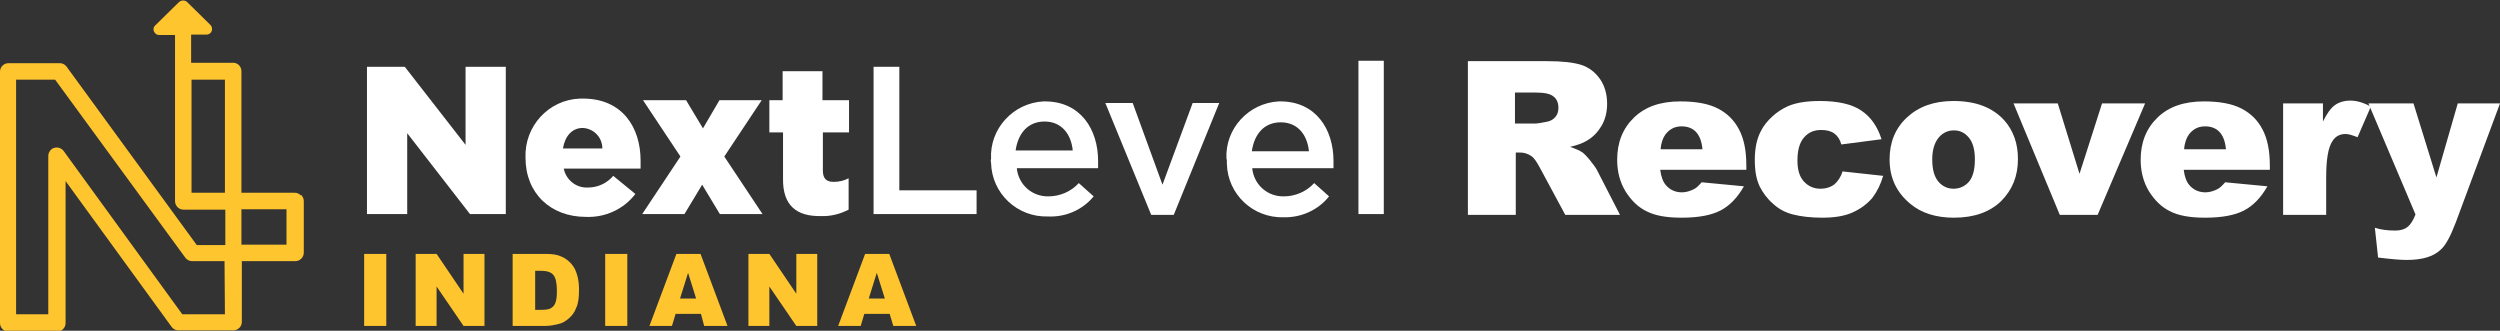
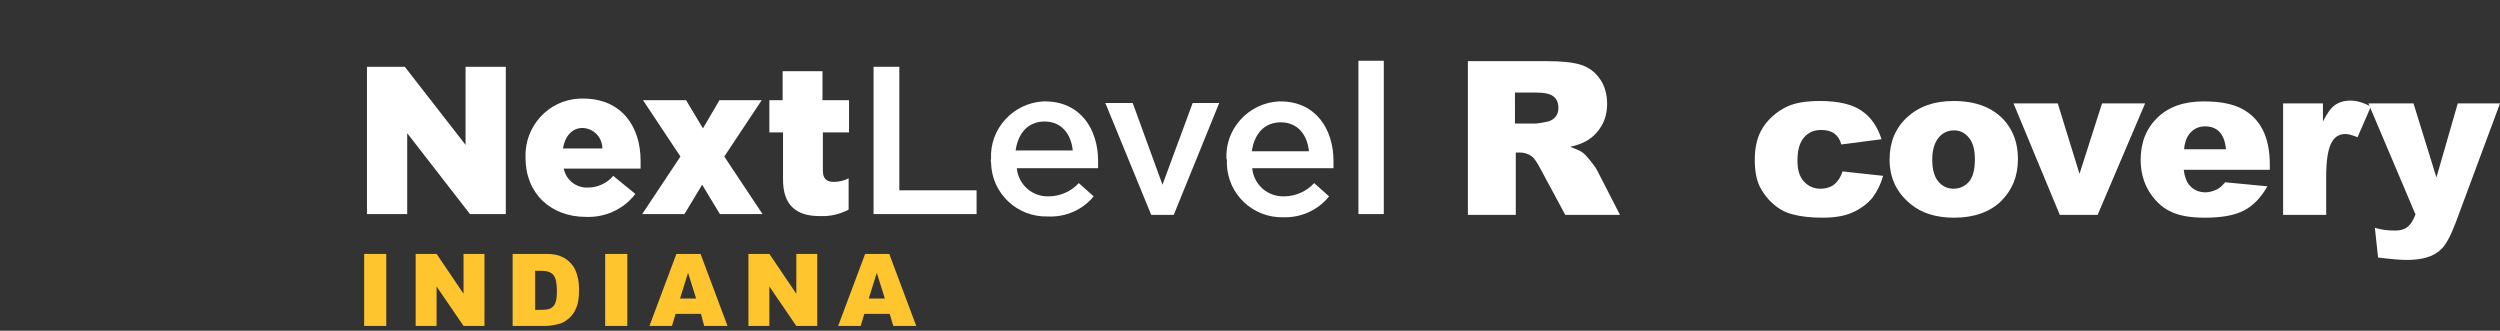
<svg xmlns="http://www.w3.org/2000/svg" version="1.1" id="Layer_1" x="0px" y="0px" viewBox="0 0 621.3 82.2" style="enable-background:new 0 0 621.3 82.2;" xml:space="preserve">
  <rect x="0" y="0" width="621.3" height="82.2" fill="#333333" stroke="none" />
  <style type="text/css">
	.st0{fill:#FFFFFF;}
	.st1{fill:#FEC52E;}
</style>
  <title>next-level-recovery</title>
  <g>
    <g>
      <path class="st0" d="M364.8,53.4V15.2h19.7c3.7,0,6.4,0.3,8.4,0.9c1.9,0.6,3.5,1.8,4.7,3.5c1.2,1.7,1.8,3.8,1.8,6.2    c0,2.1-0.5,4-1.4,5.5s-2.1,2.8-3.7,3.7c-1,0.6-2.4,1.1-4.1,1.5c1.4,0.5,2.4,0.9,3.1,1.4c0.4,0.3,1.1,1,1.9,2    c0.8,1,1.4,1.8,1.7,2.4l5.7,11.1H389l-6.3-11.7c-0.8-1.5-1.5-2.5-2.1-2.9c-0.9-0.6-1.8-0.9-2.9-0.9h-1v15.5H364.8z M376.6,30.7h5    c0.5,0,1.6-0.2,3.1-0.5c0.8-0.2,1.4-0.6,1.9-1.2c0.5-0.6,0.7-1.4,0.7-2.2c0-1.2-0.4-2.2-1.2-2.8c-0.8-0.7-2.3-1-4.4-1h-5.2V30.7z" />
-       <path class="st0" d="M433.9,42.2h-21.3c0.2,1.7,0.7,3,1.4,3.8c1,1.2,2.4,1.8,4,1.8c1,0,2-0.3,3-0.8c0.6-0.3,1.2-0.9,1.9-1.7    l10.5,1c-1.6,2.8-3.5,4.8-5.8,6c-2.3,1.2-5.5,1.8-9.7,1.8c-3.7,0-6.6-0.5-8.7-1.6c-2.1-1-3.8-2.7-5.2-4.9    c-1.4-2.3-2.1-4.9-2.1-7.9c0-4.3,1.4-7.8,4.2-10.5c2.8-2.7,6.6-4,11.5-4c4,0,7.1,0.6,9.4,1.8c2.3,1.2,4,2.9,5.2,5.2    c1.2,2.3,1.8,5.2,1.8,8.9V42.2z M423.1,37.1c-0.2-2.1-0.8-3.5-1.7-4.4c-0.9-0.9-2.1-1.3-3.5-1.3c-1.7,0-3,0.7-4,2    c-0.6,0.8-1.1,2.1-1.2,3.7H423.1z" />
      <path class="st0" d="M457.9,42.6l10.1,1.1c-0.6,2.1-1.5,3.9-2.7,5.5c-1.3,1.5-2.9,2.7-4.9,3.6c-2,0.9-4.5,1.3-7.5,1.3    c-2.9,0-5.4-0.3-7.3-0.8c-2-0.5-3.6-1.4-5-2.7c-1.4-1.2-2.5-2.7-3.3-4.3c-0.8-1.7-1.2-3.8-1.2-6.6c0-2.8,0.5-5.2,1.5-7.1    c0.7-1.4,1.7-2.6,2.9-3.7c1.2-1.1,2.5-1.9,3.8-2.5c2.1-0.9,4.7-1.3,8-1.3c4.5,0,8,0.8,10.3,2.4c2.4,1.6,4,4,5,7.1l-10,1.3    c-0.3-1.2-0.9-2.1-1.7-2.7c-0.8-0.6-1.9-0.9-3.3-0.9c-1.8,0-3.2,0.6-4.3,1.9s-1.6,3.2-1.6,5.7c0,2.3,0.5,4,1.6,5.2    c1.1,1.2,2.5,1.8,4.1,1.8c1.4,0,2.6-0.4,3.5-1.1C456.7,45.1,457.5,44,457.9,42.6z" />
      <path class="st0" d="M469.6,39.6c0-4.2,1.4-7.7,4.3-10.4c2.9-2.7,6.7-4.1,11.6-4.1c5.5,0,9.7,1.6,12.6,4.8    c2.3,2.6,3.4,5.8,3.4,9.6c0,4.3-1.4,7.7-4.2,10.5c-2.8,2.7-6.7,4.1-11.7,4.1c-4.4,0-8-1.1-10.8-3.4    C471.3,47.8,469.6,44.2,469.6,39.6z M480.2,39.6c0,2.5,0.5,4.3,1.5,5.5c1,1.2,2.3,1.8,3.8,1.8c1.5,0,2.8-0.6,3.8-1.7    c1-1.2,1.5-3,1.5-5.6c0-2.4-0.5-4.2-1.5-5.4c-1-1.2-2.2-1.8-3.7-1.8c-1.5,0-2.8,0.6-3.8,1.8C480.8,35.4,480.2,37.2,480.2,39.6z" />
      <path class="st0" d="M500.4,25.7h11l5.4,17.5l5.6-17.5h10.7l-11.8,27.7h-9.4L500.4,25.7z" />
      <path class="st0" d="M564,42.2h-21.3c0.2,1.7,0.7,3,1.4,3.8c1,1.2,2.4,1.8,4,1.8c1,0,2-0.3,3-0.8c0.6-0.3,1.2-0.9,1.9-1.7l10.5,1    c-1.6,2.8-3.5,4.8-5.8,6c-2.3,1.2-5.5,1.8-9.7,1.8c-3.7,0-6.6-0.5-8.7-1.6c-2.1-1-3.8-2.7-5.2-4.9c-1.4-2.3-2.1-4.9-2.1-7.9    c0-4.3,1.4-7.8,4.2-10.5c2.8-2.7,6.6-4,11.5-4c4,0,7.1,0.6,9.4,1.8c2.3,1.2,4,2.9,5.2,5.2c1.2,2.3,1.8,5.2,1.8,8.9V42.2z     M553.2,37.1c-0.2-2.1-0.8-3.5-1.7-4.4c-0.9-0.9-2.1-1.3-3.5-1.3c-1.7,0-3,0.7-4,2c-0.6,0.8-1.1,2.1-1.2,3.7H553.2z" />
      <path class="st0" d="M567.4,25.7h9.9v4.5c1-2,1.9-3.3,3-4.1c1-0.7,2.3-1.1,3.8-1.1c1.6,0,3.3,0.5,5.1,1.5l-3.3,7.6    c-1.3-0.5-2.2-0.8-3-0.8c-1.4,0-2.5,0.6-3.2,1.7c-1.1,1.6-1.6,4.6-1.6,9.1v9.3h-10.7V25.7z" />
      <path class="st0" d="M588.6,25.7h11.2l5.7,18.4l5.3-18.4h10.5l-11,29.6c-1.3,3.4-2.5,5.7-3.8,6.8c-1.8,1.7-4.6,2.5-8.4,2.5    c-1.5,0-3.9-0.2-7.1-0.6l-0.8-7.4c1.5,0.5,3.2,0.7,5.1,0.7c1.2,0,2.3-0.3,3-0.9c0.8-0.6,1.4-1.6,2-3.1L588.6,25.7z" />
    </g>
    <g>
      <path class="st1" d="M90.5,63.1H96V81h-5.5V63.1z" />
      <path class="st1" d="M103.3,63.1h5.2l6.7,9.9v-9.9h5.2V81h-5.2l-6.7-9.8V81h-5.2V63.1z" />
      <path class="st1" d="M127.5,63.1h8.2c1.6,0,2.9,0.2,3.9,0.7c1,0.4,1.8,1.1,2.5,1.9c0.7,0.8,1.1,1.8,1.4,2.9s0.4,2.2,0.4,3.5    c0,1.9-0.2,3.4-0.7,4.4c-0.4,1.1-1,1.9-1.8,2.6c-0.8,0.7-1.6,1.2-2.5,1.4c-1.2,0.3-2.3,0.5-3.3,0.5h-8.2V63.1z M133,67.2v9.8h1.4    c1.2,0,2-0.1,2.5-0.4c0.5-0.3,0.9-0.7,1.1-1.3c0.3-0.6,0.4-1.7,0.4-3.1c0-1.9-0.3-3.2-0.9-3.9c-0.6-0.7-1.6-1-3.1-1H133z" />
      <path class="st1" d="M150.4,63.1h5.5V81h-5.5V63.1z" />
      <path class="st1" d="M174.2,78h-6.3l-0.9,3h-5.6l6.7-17.9h6l6.7,17.9h-5.8L174.2,78z M173,74.2l-2-6.4l-2,6.4H173z" />
      <path class="st1" d="M186,63.1h5.2l6.7,9.9v-9.9h5.2V81h-5.2l-6.7-9.8V81H186V63.1z" />
      <path class="st1" d="M221.1,78h-6.3l-0.9,3h-5.6l6.7-17.9h6l6.7,17.9H222L221.1,78z M219.9,74.2l-2-6.4l-2,6.4H219.9z" />
    </g>
    <g>
      <g>
        <path class="st0" d="M130.6,39.2L130.6,39.2c-0.3-7.8,5.7-14.4,13.5-14.7c0.3,0,0.5,0,0.8,0c9.8,0,14.3,7.2,14.3,15.4     c0,0.6,0,1.4,0,2h-19.1c0.6,2.9,3.2,4.9,6.1,4.7c2.4,0,4.7-1.1,6.2-2.9l5.5,4.5c-2.9,3.8-7.5,5.9-12.3,5.7     C136.9,53.9,130.6,48.1,130.6,39.2 M149.7,36.9c0-2.8-2.2-5-4.9-5.1c-2.6,0-4.4,2-4.9,5.1H149.7z" />
        <path class="st0" d="M194.6,44.4V32.9h-3.4v-8h3.3v-7.2h9.9v7.2h6.6v8h-6.5v9.5c0,2,0.9,2.8,2.7,2.8c1.3,0,2.6-0.3,3.7-0.9v7.8     c-2.1,1.1-4.5,1.7-6.9,1.6C198.1,53.8,194.5,51.2,194.6,44.4" />
        <path class="st0" d="M246.3,39.5L246.3,39.5c-0.4-7.5,5.5-13.9,13-14.3c0.1,0,0.3,0,0.4,0c8.8,0,13.2,6.9,13.2,14.8     c0,0.6,0,1.1,0,1.8h-20.2c0.4,4.1,3.8,7.1,7.9,7c2.8,0,5.6-1.2,7.5-3.3l3.7,3.3c-2.8,3.4-7,5.2-11.4,5     c-7.6,0.2-13.9-5.7-14.1-13.3C246.2,40.1,246.2,39.8,246.3,39.5 M266.6,37.4c-0.4-4.1-2.8-7.2-7-7.2c-4.2,0-6.6,3-7.2,7.2H266.6z     " />
        <path class="st0" d="M304.8,39.5L304.8,39.5c-0.4-7.5,5.5-13.9,13-14.3c0.1,0,0.3,0,0.4,0c8.8,0,13.2,6.9,13.2,14.8     c0,0.6,0,1.1,0,1.8h-20.2c0.4,4.1,3.8,7.1,7.9,7c2.8,0,5.6-1.2,7.5-3.3l3.7,3.3c-2.7,3.4-6.9,5.3-11.3,5.2     c-7.6,0.2-13.9-5.7-14.1-13.3c0-0.3,0-0.7,0-1 M325.3,37.6c-0.4-4.1-2.8-7.2-7-7.2c-4.2,0-6.6,3-7.2,7.2H325.3z" />
        <polygon class="st0" points="91.2,16.6 100.6,16.6 115.7,36 115.7,16.6 125.7,16.6 125.7,53.2 116.8,53.2 101.2,33.1 101.2,53.2      91.2,53.2    " />
        <polygon class="st0" points="169.1,38.9 159.8,24.9 170.5,24.9 174.7,31.9 178.8,24.9 189.3,24.9 180,38.9 189.5,53.2      178.9,53.2 174.5,45.9 170.1,53.2 159.6,53.2    " />
        <polygon class="st0" points="217.1,16.6 223.5,16.6 223.5,47.3 242.7,47.3 242.7,53.2 217.1,53.2    " />
        <polygon class="st0" points="274.7,25.6 281.5,25.6 288.9,45.9 296.4,25.6 303,25.6 291.7,53.4 286.1,53.4    " />
        <rect x="337.6" y="15.1" class="st0" width="6.3" height="38.1" />
      </g>
-       <path class="st1" d="M74.7,48.5c-0.4-0.4-0.9-0.6-1.5-0.6H60V17.7c0-1.1-0.8-2-1.9-2.1H47.5V8.6h3.8c0.8,0,1.4-0.6,1.4-1.4    c0-0.4-0.2-0.8-0.4-1l-5.8-5.7c-0.5-0.5-1.4-0.5-2,0l-5.9,5.8c-0.6,0.5-0.6,1.4,0,2c0.3,0.3,0.6,0.4,1,0.4h3.9V50    c0,1.1,0.9,2.1,2.1,2.1l0,0h10.4v8.8h-7.1L16.5,16.5c-0.4-0.5-1-0.8-1.6-0.8H2.1c-1.1,0-2.1,0.9-2.1,2.1v62.5    c0,1.1,0.9,2.1,2.1,2.1h12.1c1.1,0,2.1-0.9,2.1-2.1V45l26.4,36.3c0.4,0.5,1,0.8,1.6,0.8H58c1.1,0,2.1-0.9,2.1-2.1V64.9h13.3    c1.1,0,2.1-0.9,2.1-2.1l0,0V50c0-0.5-0.2-1.1-0.6-1.5 M55.9,78.1H45.3L15.8,37.5c-0.7-0.9-1.9-1.1-2.9-0.5c-0.5,0.4-0.9,1-0.9,1.7    v39.4h-8V19.8h9.7l32.4,44.3c0.4,0.5,1,0.8,1.6,0.8h8.1L55.9,78.1z M55.9,47.9h-8.3V19.8h8.3L55.9,47.9z M71.2,60.8H60V52h11.2    L71.2,60.8z" />
    </g>
  </g>
</svg>